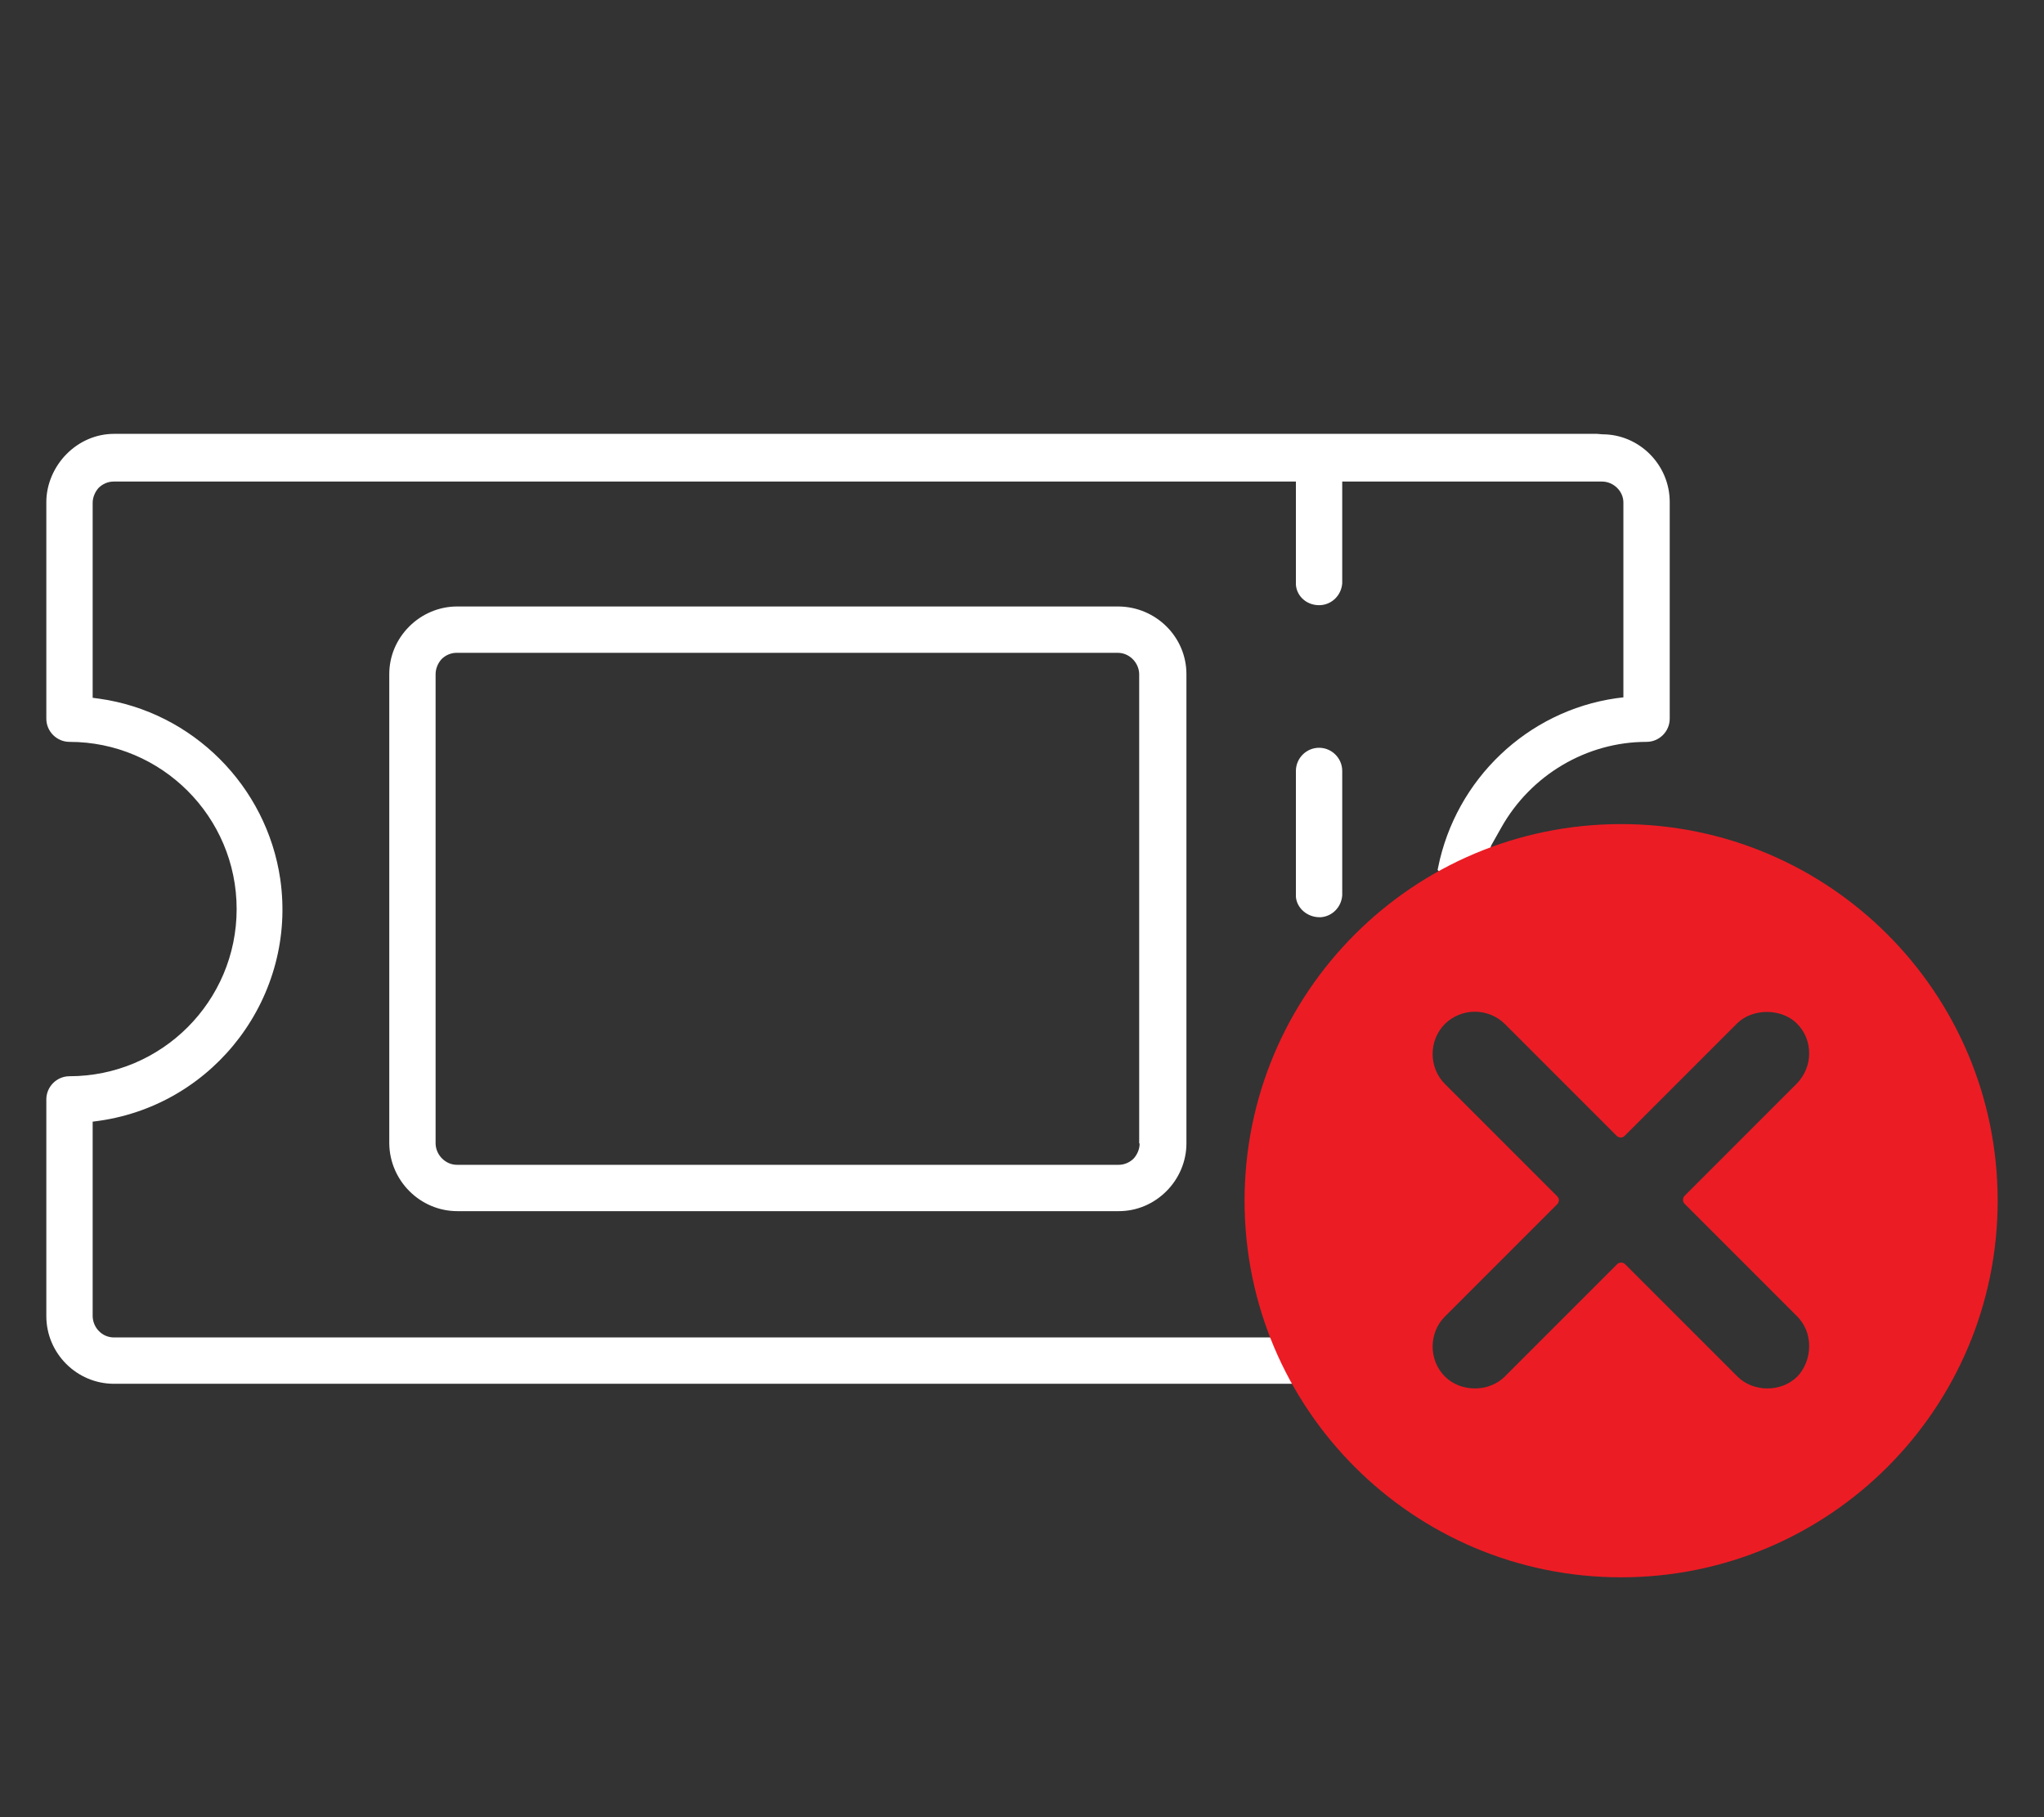
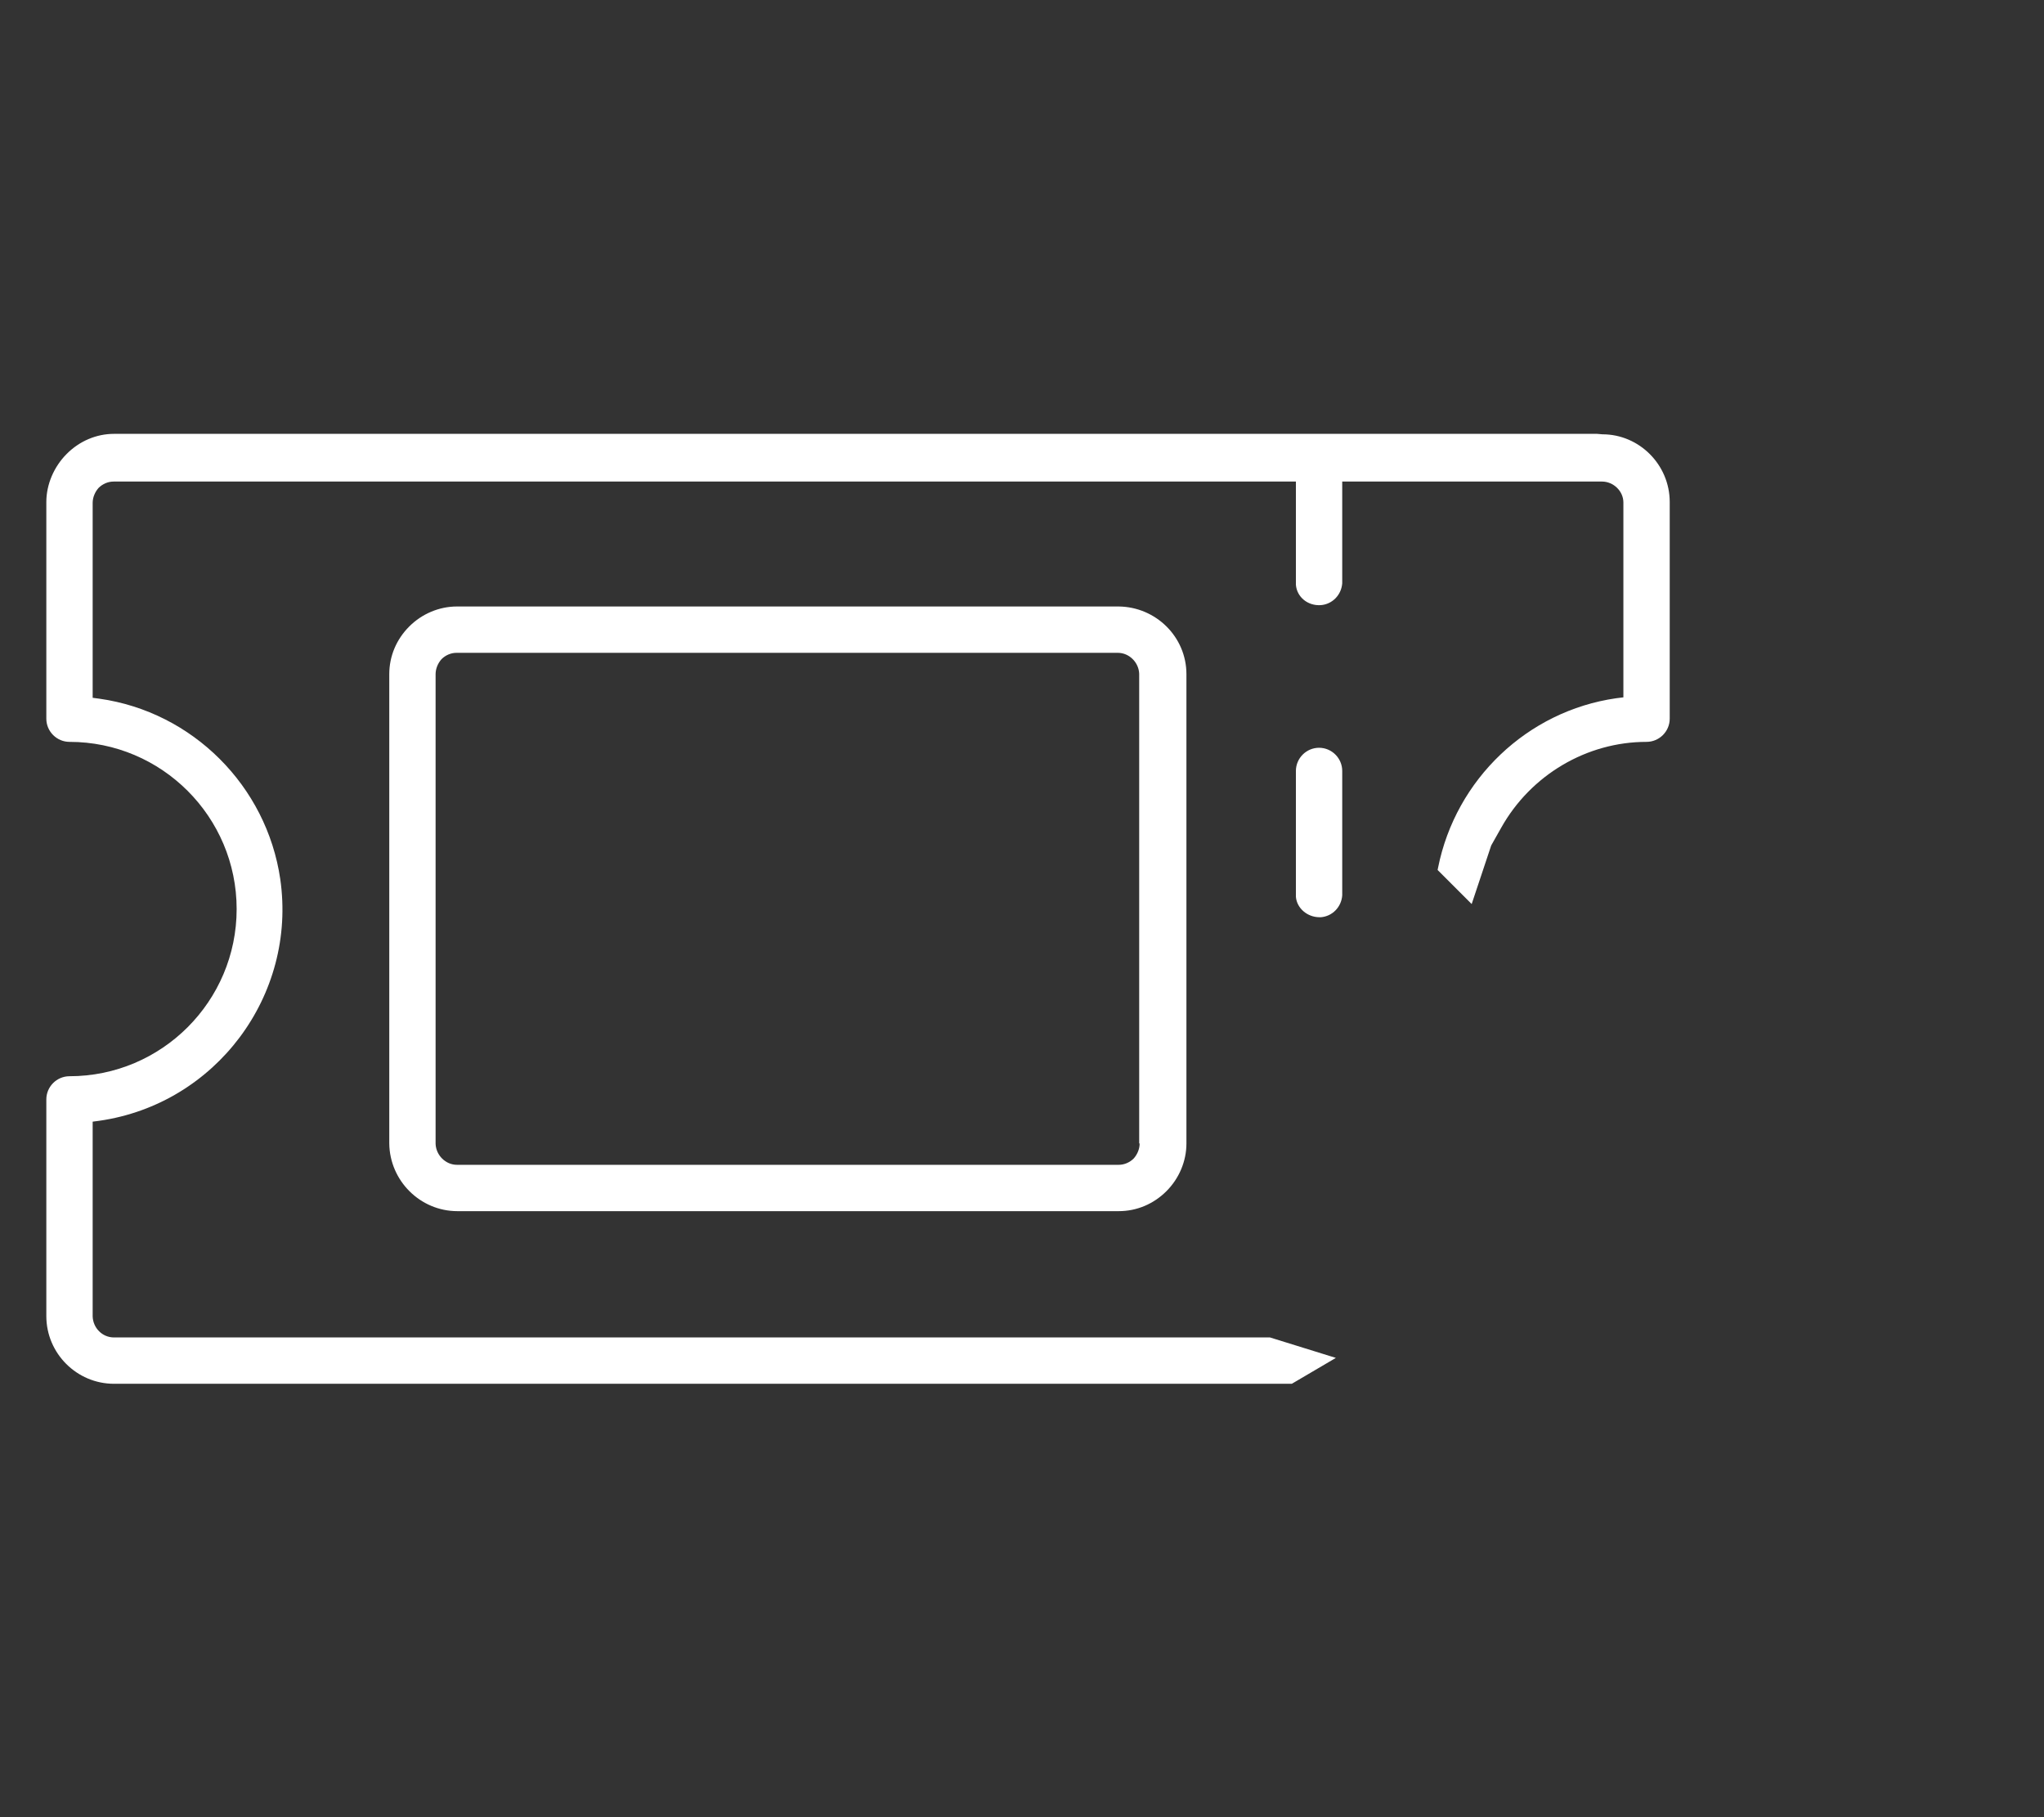
<svg xmlns="http://www.w3.org/2000/svg" version="1.1" x="0px" y="0px" width="45px" height="40px" viewBox="0 0 45 40" style="enable-background:new 0 0 45 40;" xml:space="preserve">
  <rect x="0" y="0" width="45" height="40" fill="#333333" stroke="none" />
  <style type="text/css">
	.st0{fill:#EC1C24;}
	.st1{fill:#2E3191;}
	.st2{fill:#161D4F;}
	.st3{fill:#6A86CE;}
	.st4{fill:#F3F7FF;}
	.st5{opacity:0.9;fill:#B2B2B2;}
	.st6{opacity:0.9;fill:#565656;}
	.st7{fill:#353535;}
	.st8{fill:#FF1FE4;}
	.st9{opacity:0.12;clip-path:url(#SVGID_2_);fill:#2E358E;}
	.st10{opacity:0.9;fill:#2E358E;}
	.st11{fill:#2E358E;}
	.st12{fill:#FFFFFF;}
	.st13{opacity:0.95;fill:#F3F7FF;}
	.st14{opacity:0.9;fill:#FFFFFF;stroke:#B2B2B2;stroke-width:0.75;stroke-miterlimit:10;}
	.st15{fill:#8298D8;}
	.st16{fill:none;stroke:#6A86CE;stroke-linecap:round;stroke-linejoin:round;stroke-miterlimit:10;}
	.st17{fill:none;stroke:#161D4F;stroke-miterlimit:10;}
	.st18{fill:none;stroke:#FFFFFF;stroke-miterlimit:10;}
	.st19{fill:#EC1C24;stroke:#EC1C24;stroke-miterlimit:10;}
	.st20{clip-path:url(#SVGID_4_);fill:#F3F7FF;}
	.st21{clip-path:url(#SVGID_4_);}
	.st22{clip-path:url(#SVGID_6_);fill:#F3F7FF;}
	.st23{clip-path:url(#SVGID_6_);}
	.st24{clip-path:url(#SVGID_8_);fill:#F3F7FF;}
	.st25{clip-path:url(#SVGID_8_);}
	.st26{clip-path:url(#SVGID_10_);fill:#F3F7FF;}
	.st27{clip-path:url(#SVGID_10_);}
	.st28{fill:#FFB96C;}
	.st29{opacity:0.9;}
	.st30{fill:#B2B2B2;}
	.st31{fill:#EF626D;}
	.st32{fill:#606060;}
	.st33{fill:#4D4D4D;}
	.st34{fill:#A9BBEA;}
	.st35{fill:#F9BEA5;}
	.st36{fill:#EDAF98;}
	.st37{fill:#1F2575;}
	.st38{fill:#F9D18B;}
	.st39{fill:#C7E2FC;}
	.st40{fill:#EBF7FE;}
	.st41{fill:#8892A0;}
	.st42{clip-path:url(#SVGID_12_);fill:#FFFFFF;}
	.st43{clip-path:url(#SVGID_12_);}
	.st44{opacity:0.3;fill:#FAFBFC;enable-background:new    ;}
	.st45{fill:#C6C6C6;}
	.st46{fill:#D3EFFB;}
	.st47{fill:#B1E4F9;}
	.st48{display:none;}
	.st49{display:inline;}
	.st50{fill:#16FF92;}
</style>
  <g id="Layer_1">
    <g>
      <g>
        <path class="st12" d="M32.83,18.61l0.22-0.39c0.65-1.16,1.88-1.89,3.2-1.89c0.28,0,0.51-0.23,0.51-0.51v-4.77     c0-0.82-0.67-1.49-1.48-1.49l-0.12-0.01l-32.65,0c-0.39,0-0.76,0.16-1.04,0.44c-0.28,0.28-0.45,0.67-0.45,1.06v4.77     c0,0.28,0.23,0.51,0.51,0.51c2.03,0,3.68,1.65,3.68,3.68s-1.65,3.68-3.68,3.68c-0.28,0-0.51,0.23-0.51,0.51v4.77     c0,0.82,0.67,1.49,1.49,1.49h25.93l0.97-0.57l-1.45-0.45H2.51c-0.26,0-0.46-0.21-0.47-0.46v-4.29l0.15-0.02     c2.56-0.37,4.35-2.76,3.98-5.32c-0.3-2.05-1.93-3.68-3.98-3.97l-0.15-0.02v-4.29c0-0.12,0.05-0.24,0.13-0.33     c0.09-0.09,0.21-0.14,0.33-0.14h26.03l0,2.27c0.02,0.27,0.26,0.47,0.55,0.45c0.25-0.02,0.45-0.22,0.47-0.48l0-2.24h5.72     c0.25,0,0.47,0.21,0.47,0.46v4.29l-0.16,0.02c-1.95,0.28-3.53,1.78-3.92,3.73l-0.01,0.05l0.75,0.75L32.83,18.61z" />
        <path class="st12" d="M10.07,26.66h14.56c0.4,0,0.77-0.16,1.05-0.44c0.28-0.28,0.44-0.66,0.44-1.05V14.84     c0-0.82-0.67-1.48-1.49-1.49H10.06c-0.39,0-0.77,0.16-1.05,0.44c-0.28,0.28-0.44,0.65-0.44,1.05v10.33     C8.58,25.99,9.25,26.66,10.07,26.66z M25.09,25.17c0,0.12-0.05,0.24-0.13,0.33c-0.09,0.09-0.21,0.14-0.33,0.14H10.06     c-0.25,0-0.46-0.21-0.47-0.46V14.84c0,0,0,0,0,0c0-0.12,0.05-0.24,0.13-0.33c0.09-0.09,0.21-0.14,0.33-0.14h14.56     c0.25,0,0.46,0.21,0.47,0.46V25.17z" />
        <path class="st12" d="M29.05,20.19c0.01,0,0.02,0,0.03,0c0.25-0.02,0.45-0.22,0.47-0.48l0-2.74c0-0.28-0.23-0.51-0.51-0.51     c0,0,0,0,0,0c-0.28,0-0.51,0.23-0.51,0.51l0,2.77C28.55,19.99,28.78,20.19,29.05,20.19z" />
      </g>
-       <path class="st0" d="M35.69,18.14c-4.58,0-8.29,3.71-8.29,8.29c0,4.58,3.71,8.29,8.29,8.29s8.29-3.71,8.29-8.29    C43.98,21.85,40.27,18.14,35.69,18.14z M39.57,30.3c-0.35,0.35-0.97,0.35-1.32,0l-2.47-2.47c-0.05-0.05-0.13-0.05-0.18,0    l-2.47,2.47c-0.35,0.35-0.97,0.35-1.32,0c-0.36-0.36-0.36-0.96,0-1.32l2.47-2.47c0.02-0.02,0.04-0.06,0.04-0.09    s-0.01-0.06-0.04-0.09l-2.47-2.47c-0.36-0.36-0.36-0.96,0-1.32c0.17-0.17,0.41-0.27,0.66-0.27c0.25,0,0.49,0.1,0.66,0.27L35.59,25    c0.02,0.02,0.06,0.04,0.09,0.04s0.06-0.01,0.09-0.04l2.47-2.47c0.34-0.34,0.98-0.34,1.32,0c0.18,0.18,0.27,0.41,0.27,0.66    c0,0.25-0.1,0.48-0.27,0.66l-2.47,2.47c-0.05,0.05-0.05,0.13,0,0.18l2.47,2.47c0.18,0.18,0.27,0.41,0.27,0.66    S39.74,30.12,39.57,30.3z" />
    </g>
  </g>
  <g id="Reticula" class="st48">
</g>
</svg>